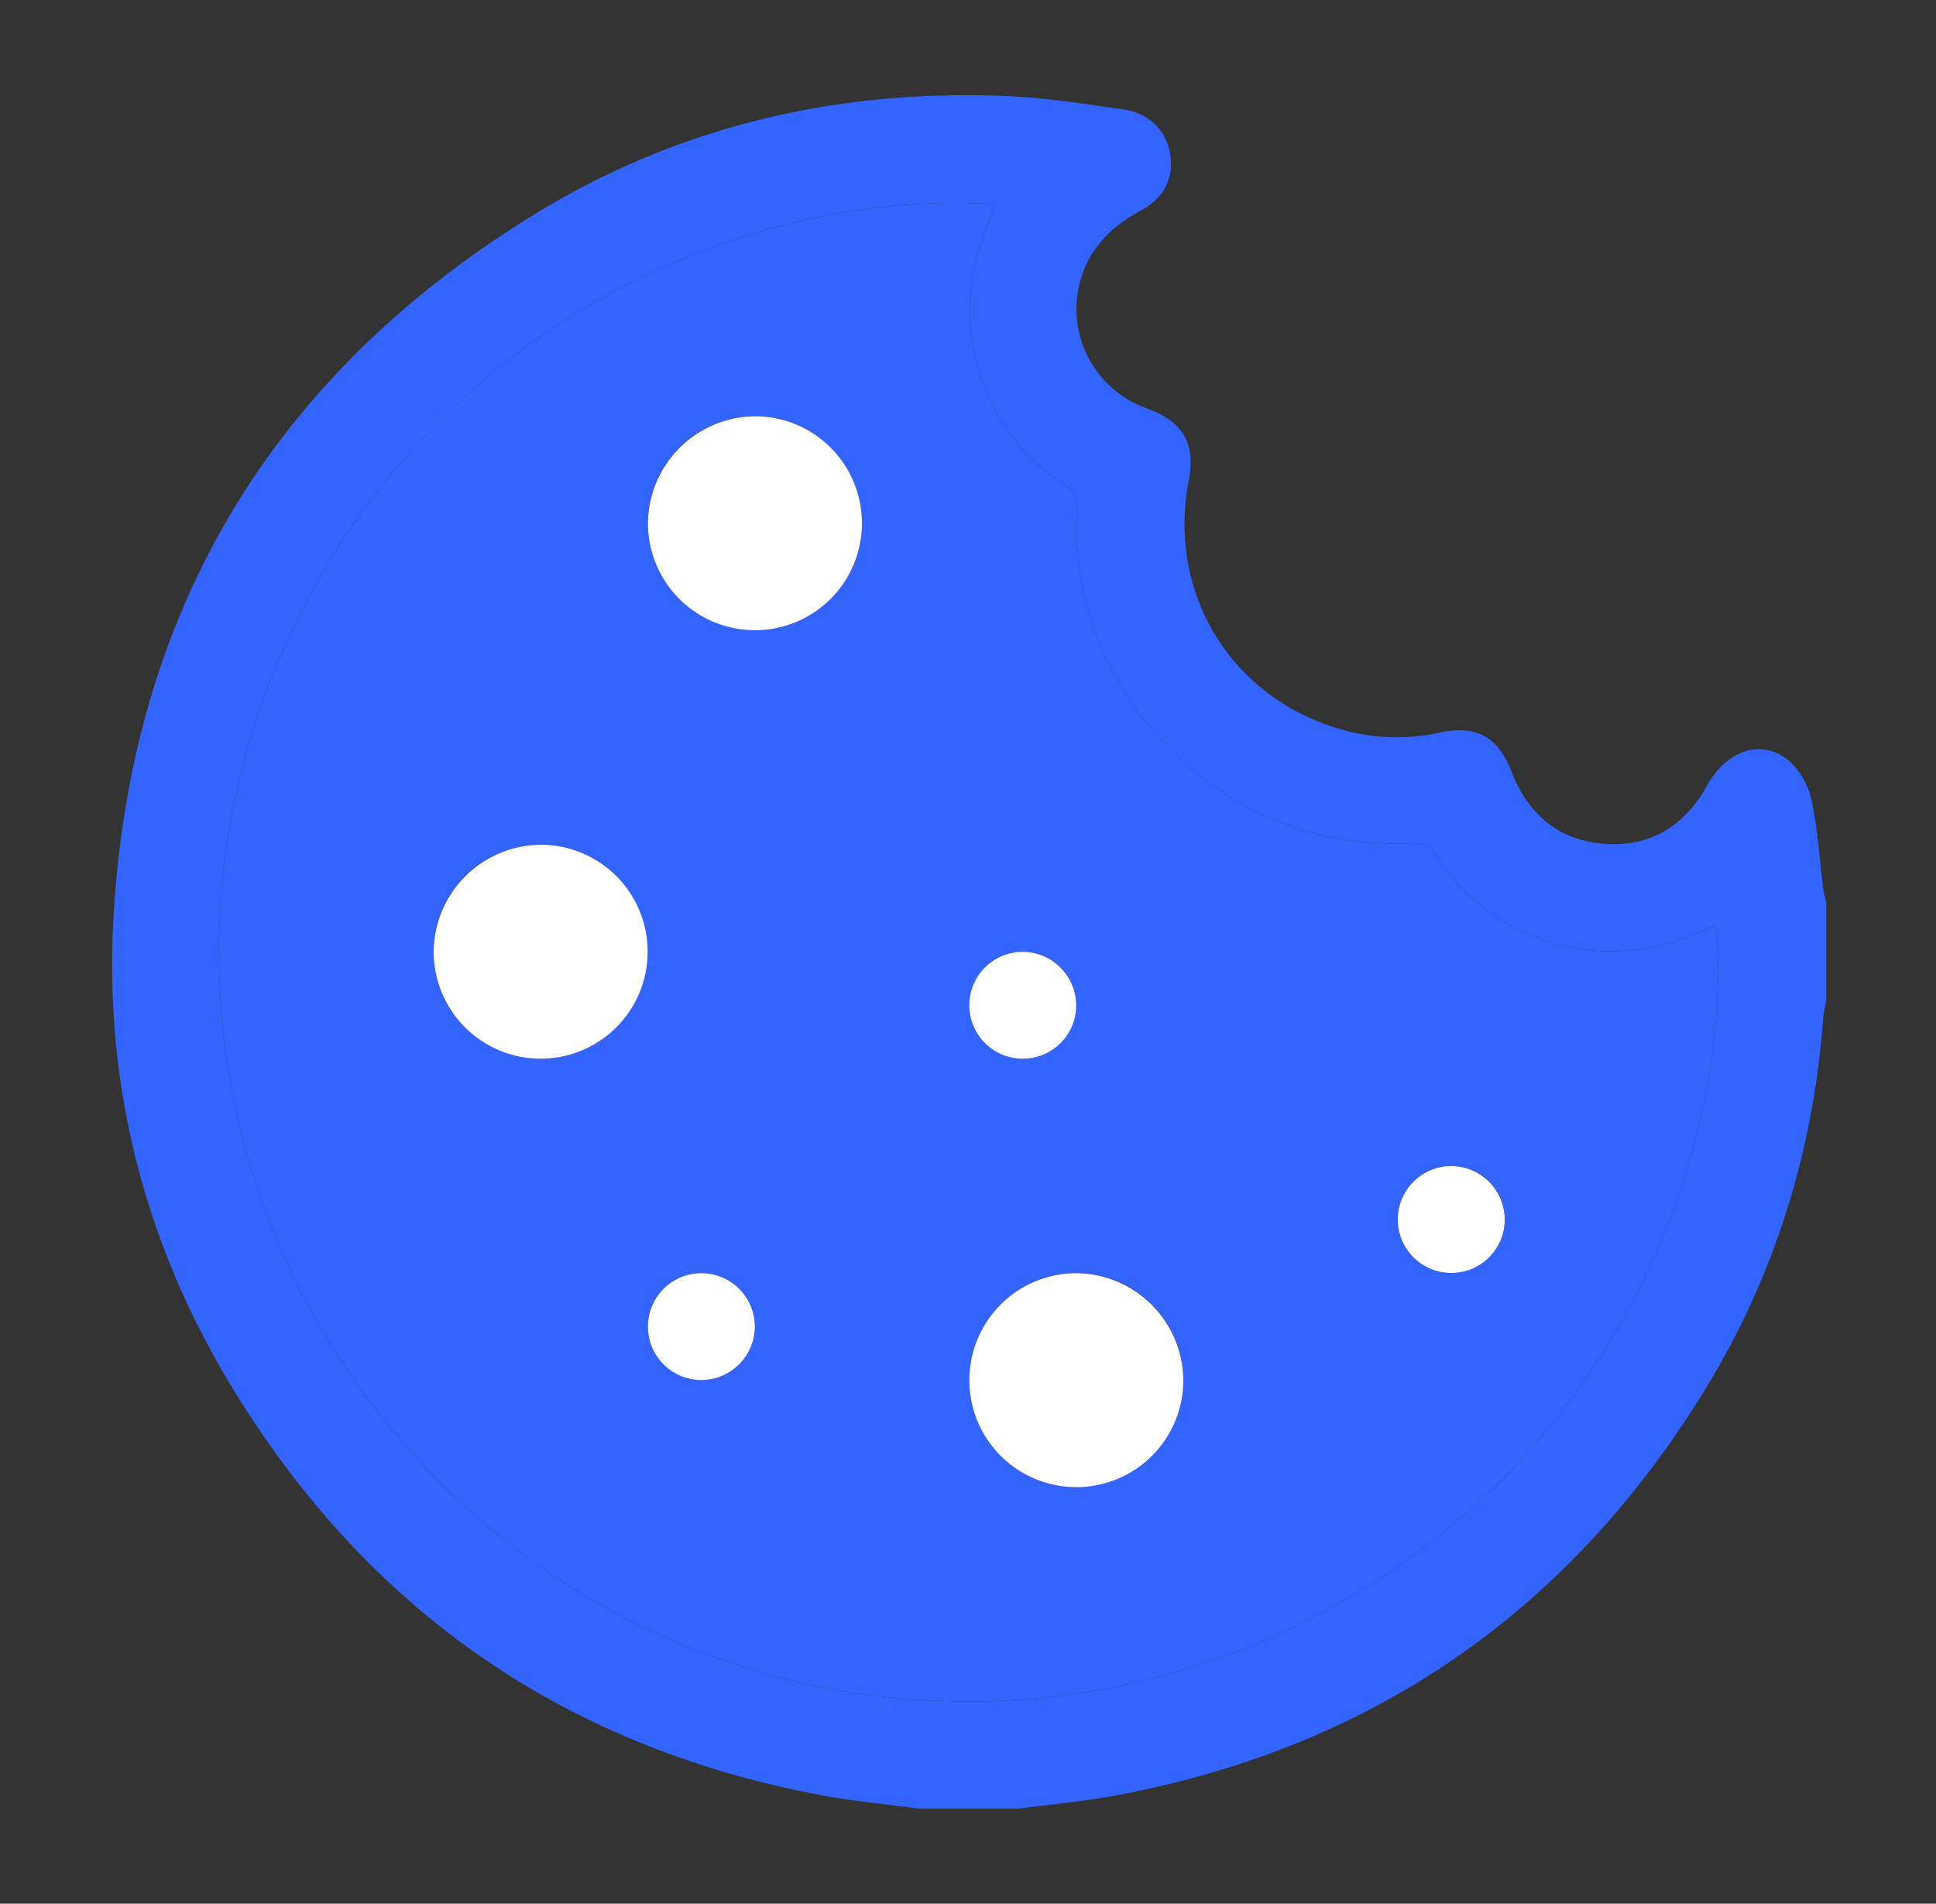
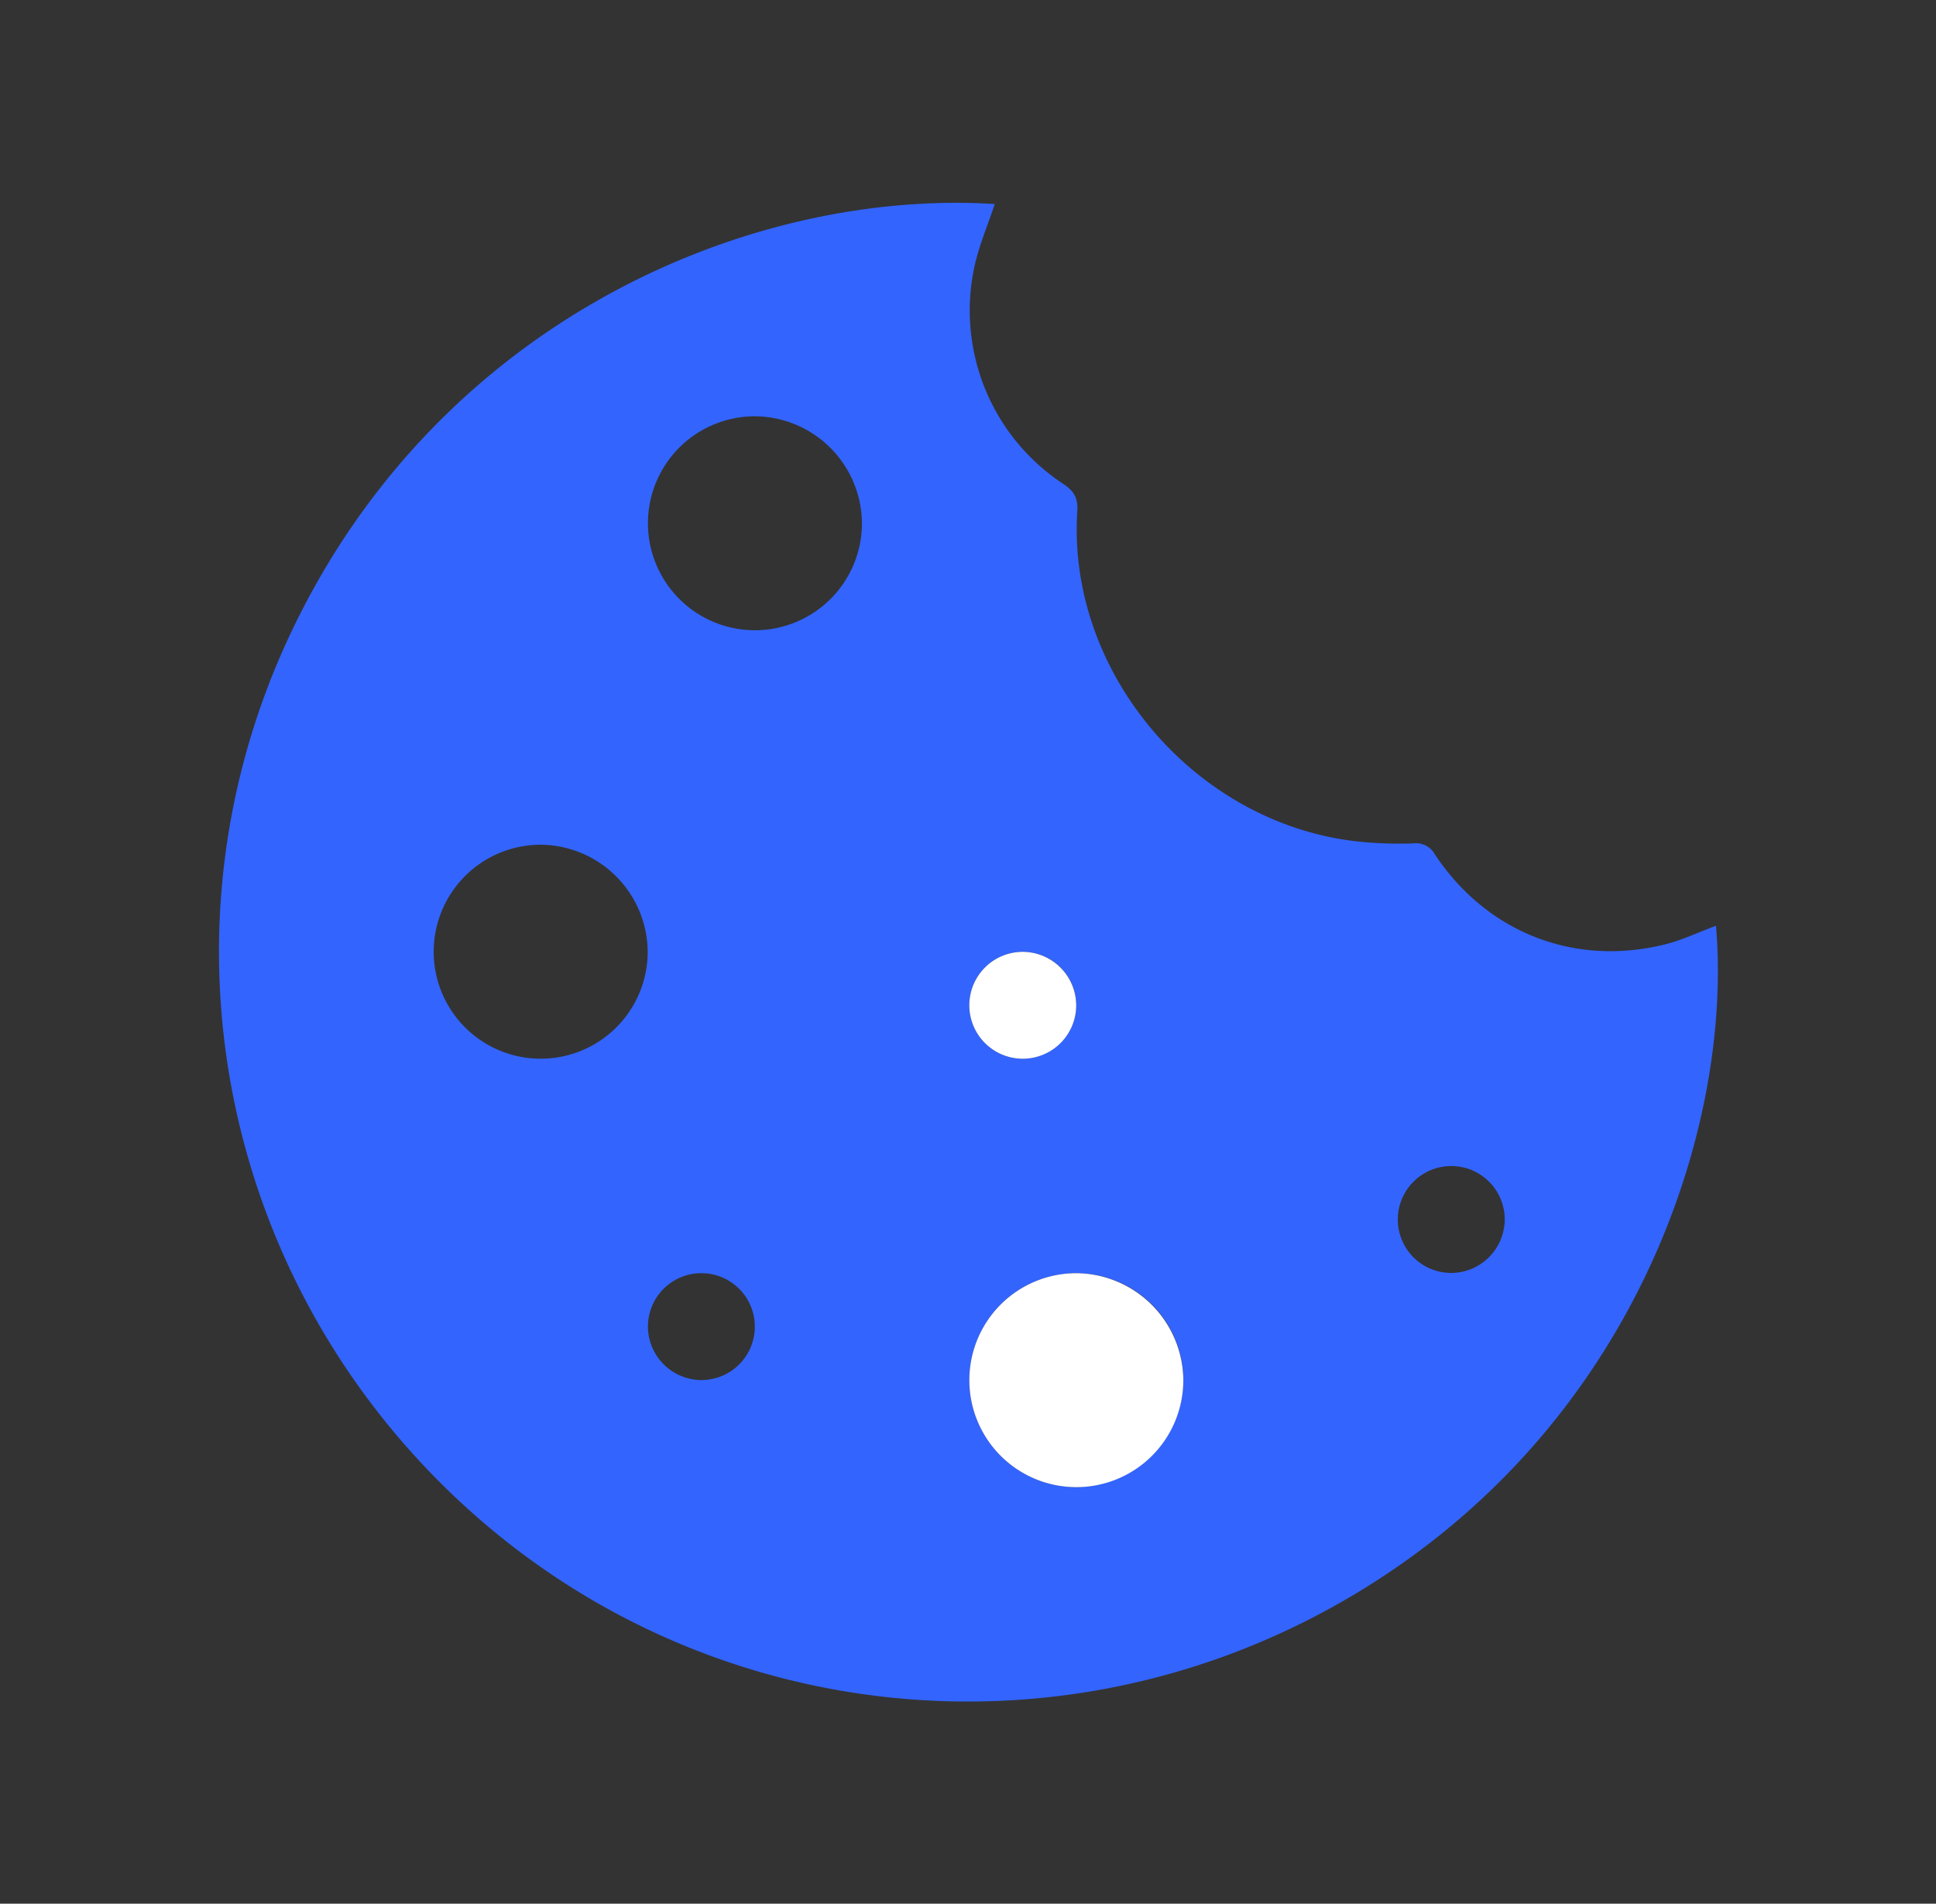
<svg xmlns="http://www.w3.org/2000/svg" id="Layer_1" data-name="Layer 1" viewBox="0 0 462.638 454.979">
  <rect x="0" y="0" width="462.638" height="454.979" fill="#333333" stroke="none" />
  <defs>
    <style>.cls-1{fill:#3364fe;}.cls-2{fill:#fff;}</style>
  </defs>
  <title>cookies-03</title>
-   <path class="cls-1" d="M219.605,432.258c-7.764-1.047-15.591-1.755-23.281-3.195-61.191-11.462-108.125-43.932-140.532-96.924C34.59,297.47,24.776,259.338,27.141,218.828,31.397,145.921,65.107,89.871,127.234,51.516,161.449,30.392,199.24,21.439,239.373,22.902c9.682.353,19.343,1.866,28.958,3.236,6.265.893,10.27,4.98,11.247,10.387,1.045,5.781-1.21,10.721-7.091,13.881C265.444,54.191,260.259,59.407,258.137,67.2a25.135,25.135,0,0,0,14.997,30.044c.614.254,1.24.482,1.857.727,7.869,3.125,10.709,8.36,9.091,16.755-5.39,27.973,11.068,53.554,38.771,60.225a48.057,48.057,0,0,0,21.387.09c8.582-1.798,13.738,1.089,16.93,9.324,3.977,10.26,11.265,16.513,22.302,17.308,11.049.796,19.137-4.375,24.509-13.984,4.826-8.634,13.238-11.301,19.746-5.67a18.001,18.001,0,0,1,5.204,9.43c1.466,7.009,1.906,14.232,2.804,21.363a21.498,21.498,0,0,0,.669,2.646v24a27.743,27.743,0,0,0-.69,3.468c-2.328,31.886-11.471,61.714-28.136,88.958C375.095,384.992,328.177,417.566,266.875,429.064c-7.686,1.442-15.51,2.147-23.27,3.194ZM237.712,48.764C179.233,45.099,105.544,76.477,70.072,150.06,35.683,221.396,52.342,306.036,110.829,359.737c58.159,53.399,144.344,62.227,212.804,21.329,68.032-40.642,90.472-112.884,86.428-159.817-4.093,1.519-8.06,3.434-12.245,4.47-21.657,5.364-42.589-2.885-54.946-21.547a5.114,5.114,0,0,0-5.158-2.605,93.242,93.242,0,0,1-14.341-.58c-38.378-4.816-68.354-40.559-65.938-78.717.211-3.327-.832-4.969-3.441-6.68a49.589,49.589,0,0,1-21.049-52.26C234.062,58.471,236.036,53.807,237.712,48.764Z" />
  <path class="cls-1" d="M237.712,48.764c-1.676,5.044-3.65,9.707-4.767,14.567a49.589,49.589,0,0,0,21.049,52.26c2.609,1.711,3.652,3.353,3.441,6.68-2.416,38.159,27.56,73.901,65.938,78.717a93.242,93.242,0,0,0,14.341.58,5.114,5.114,0,0,1,5.158,2.605c12.357,18.661,33.289,26.911,54.946,21.547,4.185-1.036,8.152-2.951,12.245-4.47,4.043,46.934-18.396,119.175-86.428,159.817-68.46,40.898-154.646,32.07-212.804-21.329-58.487-53.701-75.146-138.341-40.757-209.677C105.544,76.477,179.233,45.099,237.712,48.764ZM180.318,99.489a25.569,25.569,0,1,0,25.656,25.682A25.76,25.76,0,0,0,180.318,99.489Zm-50.965,102.4a25.569,25.569,0,1,0,25.421,25.916A25.773,25.773,0,0,0,129.353,201.889ZM282.774,329.774a25.569,25.569,0,1,0-25.684,25.653A25.761,25.761,0,0,0,282.774,329.774ZM257.177,240.34a12.773,12.773,0,1,0-12.753,12.69A12.841,12.841,0,0,0,257.177,240.34Zm102.4,51.236A12.774,12.774,0,1,0,346.787,304.23,12.845,12.845,0,0,0,359.577,291.576ZM167.639,329.83a12.772,12.772,0,1,0-12.805-12.638A12.839,12.839,0,0,0,167.639,329.83Z" />
-   <path class="cls-2" d="M180.318,99.489a25.569,25.569,0,1,1-25.482,25.456A25.772,25.772,0,0,1,180.318,99.489Z" />
-   <path class="cls-2" d="M129.353,201.889a25.569,25.569,0,1,1-25.717,25.221A25.762,25.762,0,0,1,129.353,201.889Z" />
  <path class="cls-2" d="M282.774,329.774a25.569,25.569,0,1,1-25.454-25.485A25.772,25.772,0,0,1,282.774,329.774Z" />
  <path class="cls-2" d="M257.177,240.34a12.773,12.773,0,1,1-12.59-12.853A12.839,12.839,0,0,1,257.177,240.34Z" />
-   <path class="cls-2" d="M359.577,291.576a12.774,12.774,0,1,1-12.554-12.89A12.839,12.839,0,0,1,359.577,291.576Z" />
-   <path class="cls-2" d="M167.639,329.83a12.772,12.772,0,1,1,12.738-12.706A12.839,12.839,0,0,1,167.639,329.83Z" />
</svg>